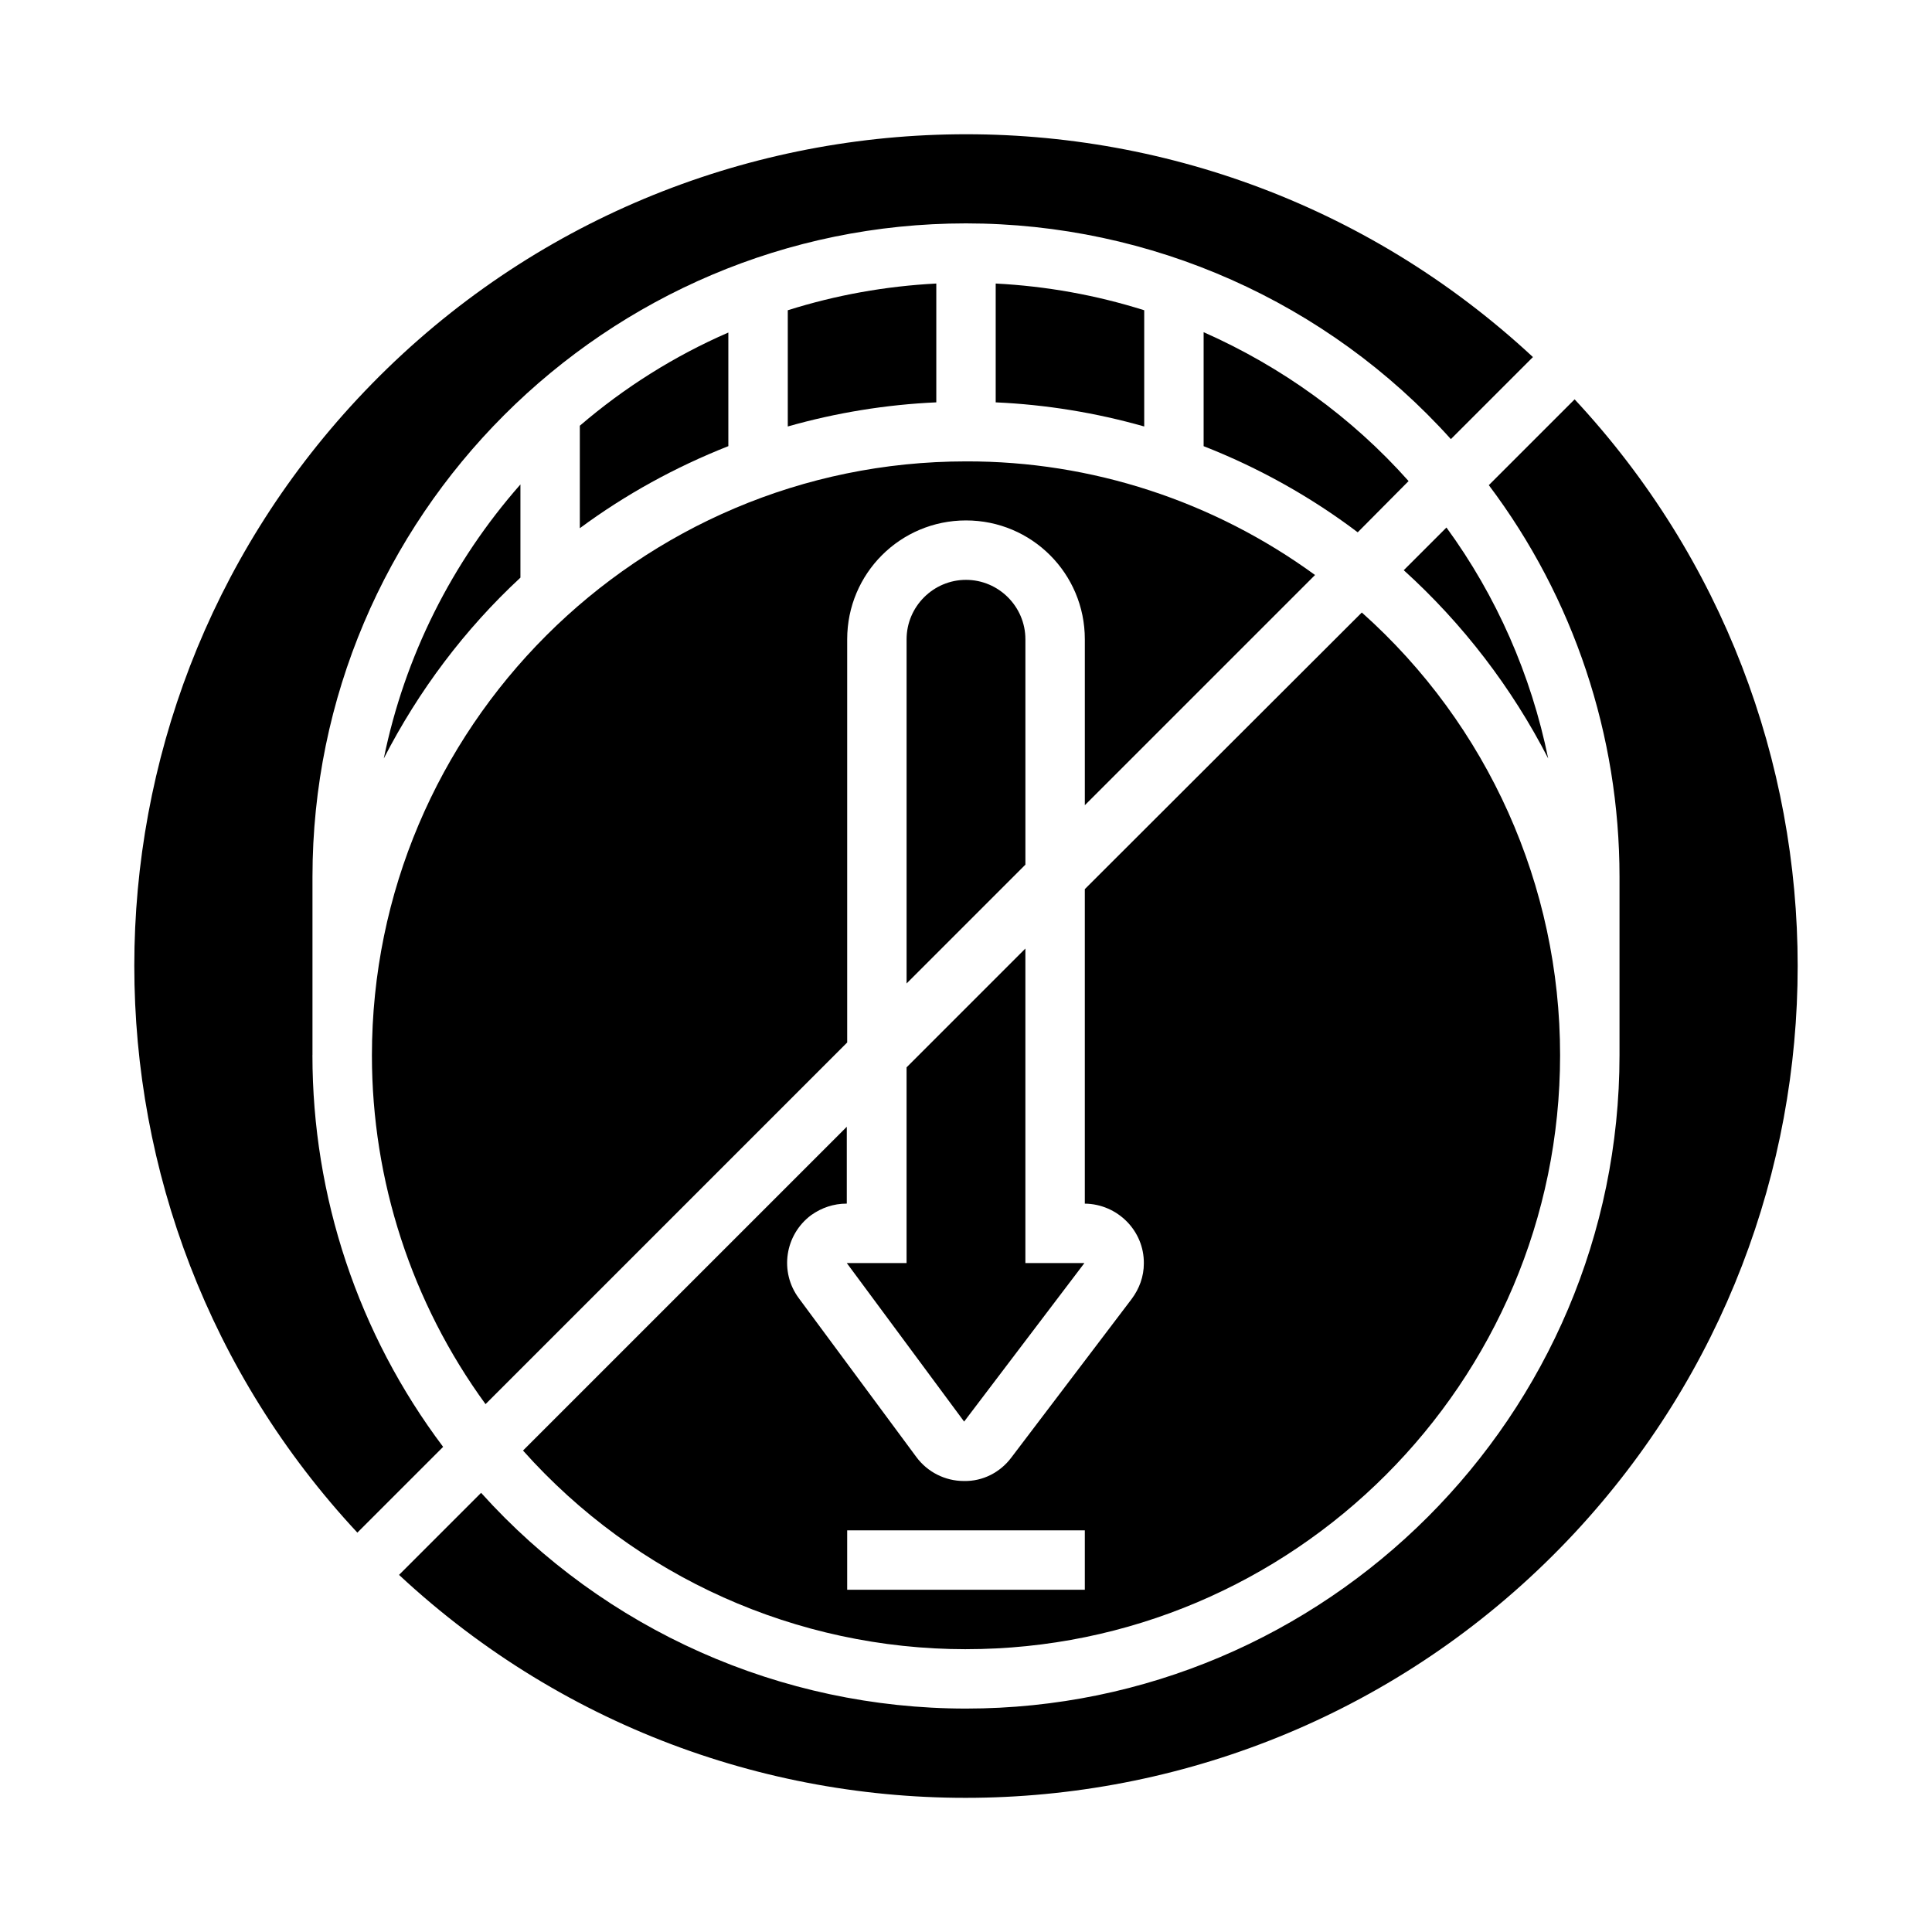
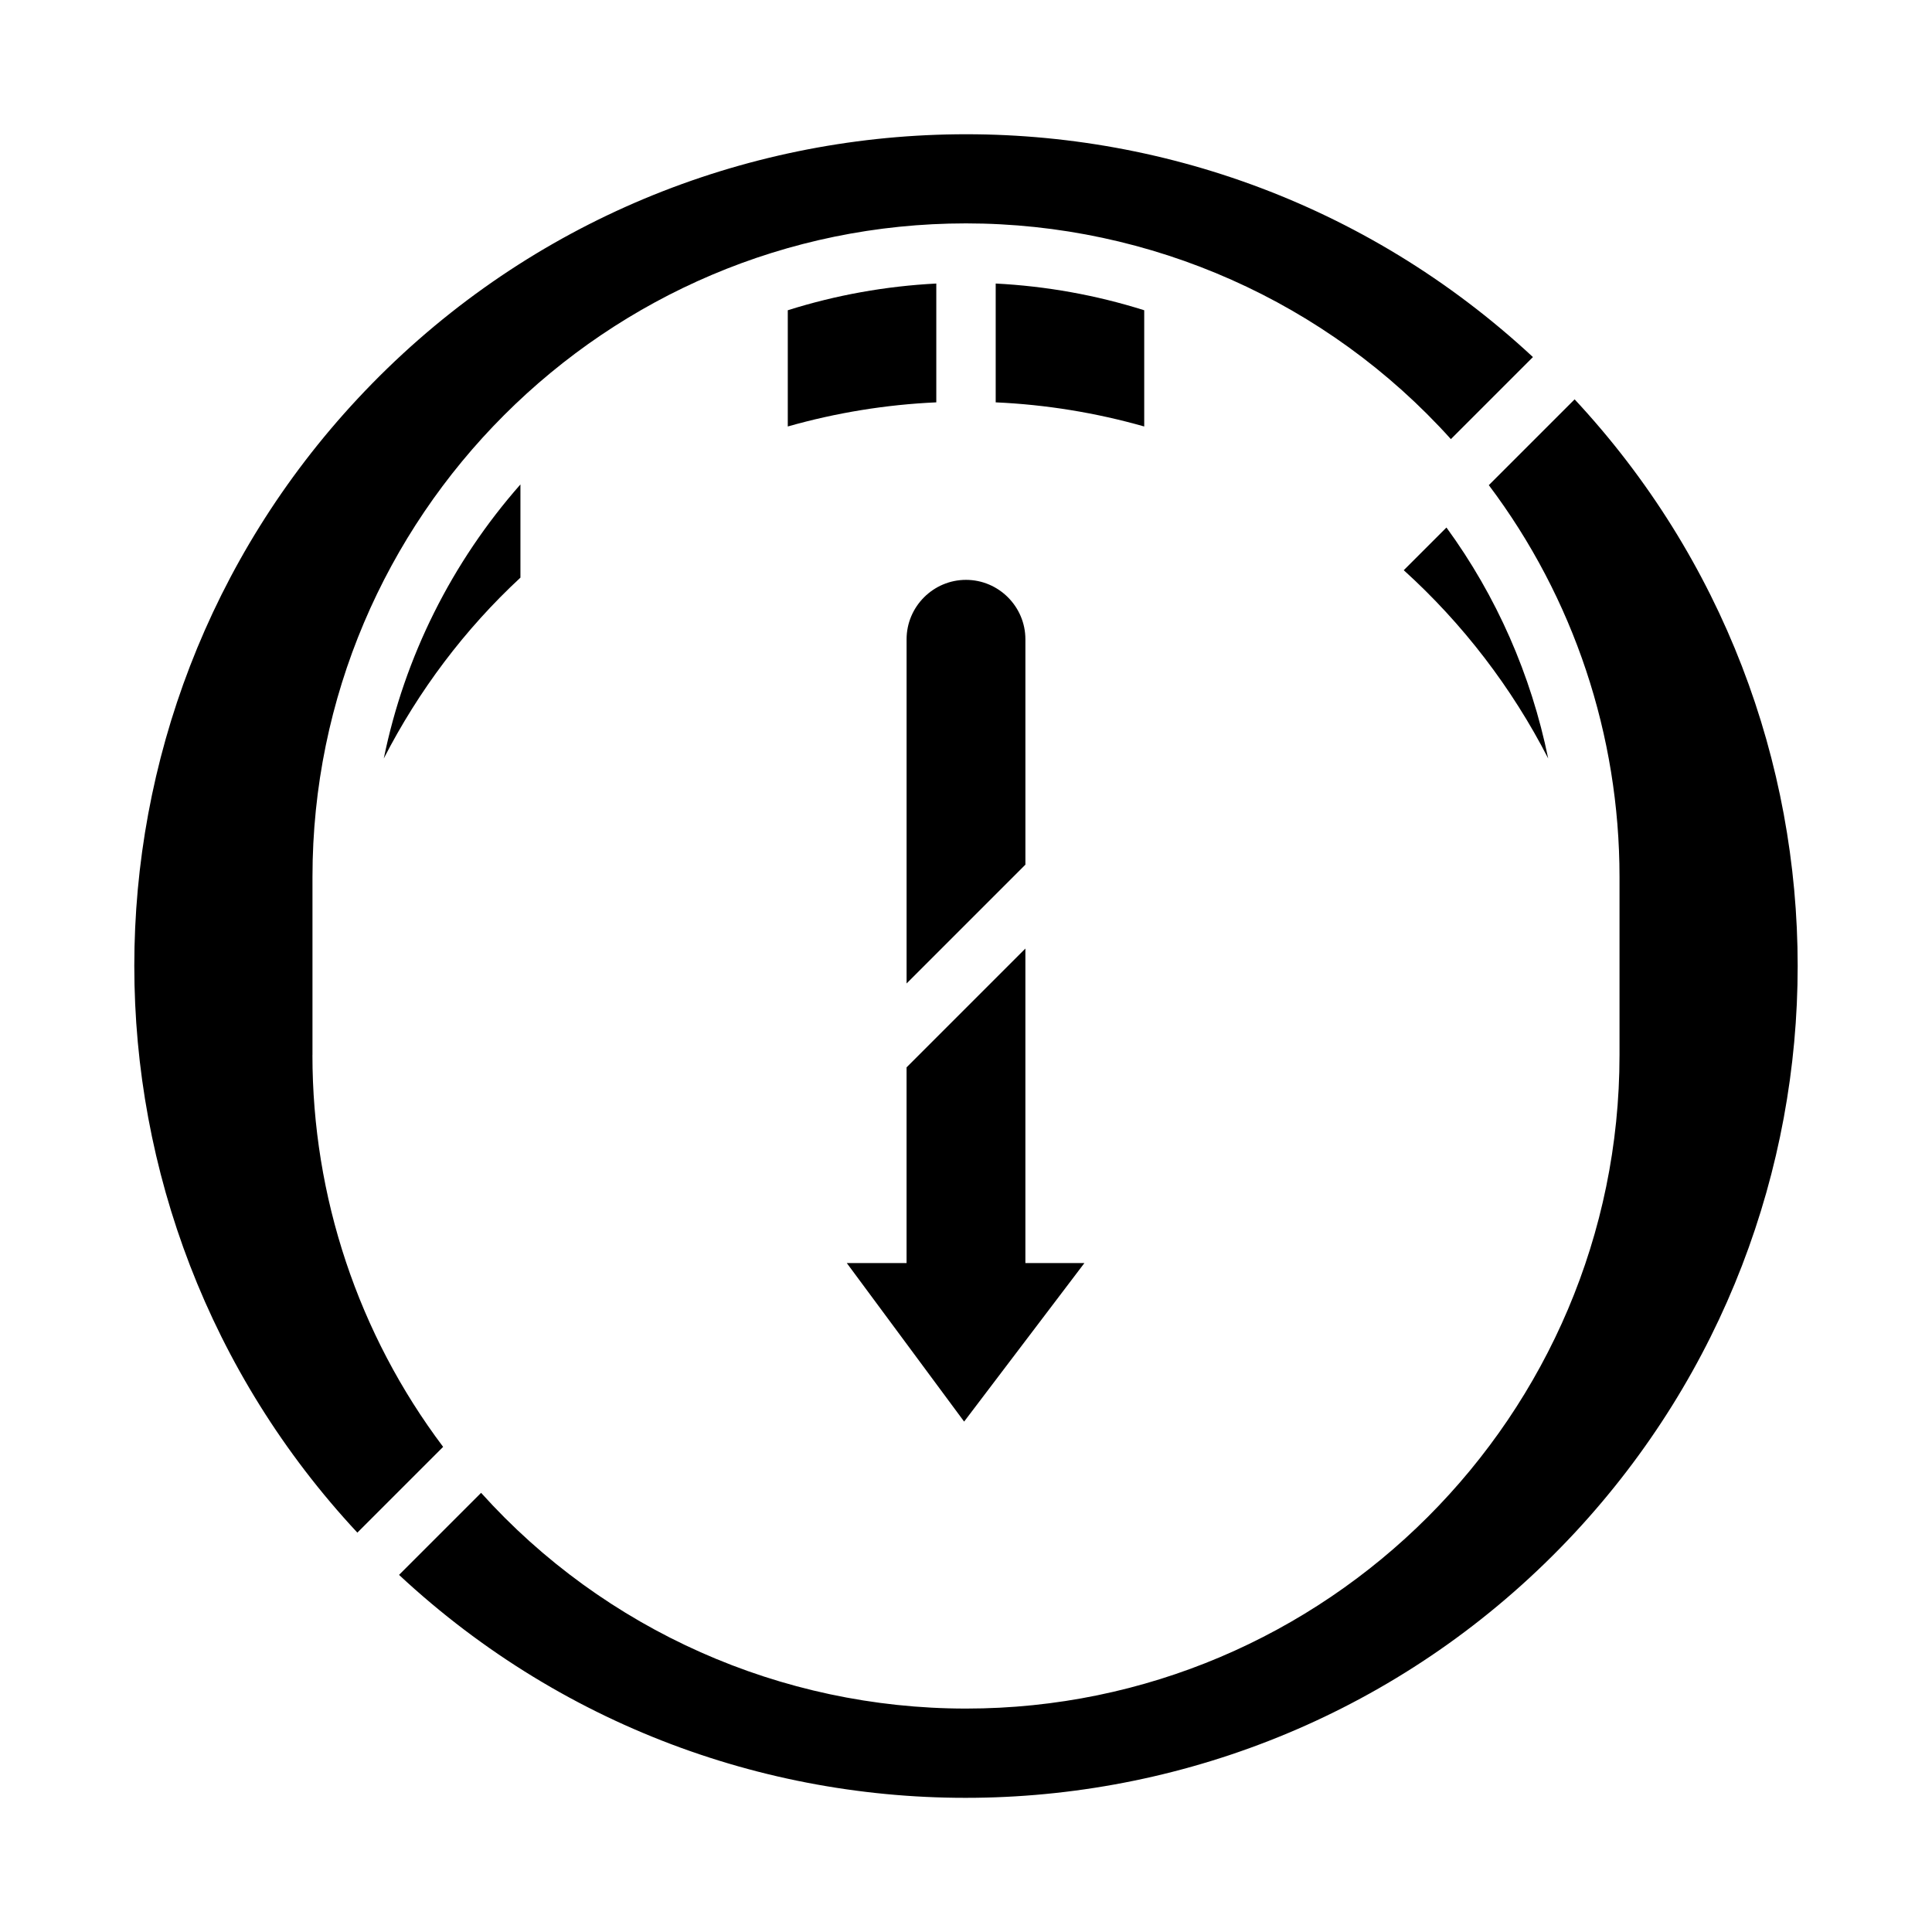
<svg xmlns="http://www.w3.org/2000/svg" fill="#000000" width="800px" height="800px" version="1.1" viewBox="144 144 512 512">
  <g>
-     <path d="m297.66 256.82v27.16c12.102-8.953 25.387-16.234 39.359-21.746v-30.109c-14.27 6.199-27.555 14.562-39.359 24.695z" />
    <path d="m352.77 226.22v30.801c12.793-3.641 26.074-5.805 39.359-6.394v-31.488c-13.383 0.688-26.566 3.047-39.359 7.082z" />
    <path d="m407.87 219.14v31.488c13.285 0.59 26.566 2.754 39.359 6.394v-30.801c-12.793-4.035-25.977-6.394-39.359-7.082z" />
    <path d="m226.81 423.61v-47.23c0-95.449 77.734-173.18 173.18-173.18 49.004 0 95.742 20.762 128.51 57.172l21.746-21.746c-89.148-82.855-228.58-77.938-311.54 11.117-78.82 84.625-78.82 215.79 0 300.42l22.73-22.73c-22.531-29.918-34.637-66.324-34.637-103.82z" />
-     <path d="m517.29 271.49c-15.055-16.926-33.652-30.309-54.316-39.457v30.207c14.562 5.707 28.34 13.383 40.836 22.828z" />
    <path d="m281.92 272.38c-18.203 20.664-30.699 45.656-36.211 72.621 9.25-18.008 21.453-34.242 36.211-47.922z" />
-     <path d="m272.67 516.11 95.844-95.844v-106.86c0-17.418 14.07-31.488 31.488-31.488s31.488 14.07 31.488 31.488v43.984l61.008-61.008c-26.863-19.582-59.238-30.207-92.496-30.109-86.789 0-157.44 70.652-157.44 157.44 0 33.16 10.527 65.531 30.109 92.395z" />
    <path d="m516.01 295.11c15.645 14.168 28.633 31.094 38.277 49.891-4.527-22.141-13.676-43-26.961-61.203z" />
-     <path d="m400 581.05c86.789 0 157.44-70.652 157.44-157.44 0-44.871-19.09-87.477-52.547-117.29l-73.406 73.309v83.348c8.66 0.098 15.742 7.184 15.645 15.844 0 3.445-1.18 6.691-3.246 9.445l-31.883 42.016c-2.953 3.938-7.578 6.297-12.496 6.199h-0.098c-4.922 0-9.645-2.363-12.594-6.394l-31.098-42.02c-5.215-6.988-3.738-16.828 3.246-22.043 2.754-1.969 6.004-3.051 9.348-3.051h0.098v-20.367l-85.805 85.805c29.914 33.555 72.523 52.645 117.39 52.645zm-31.488-31.488h62.977v15.742h-62.977z" />
    <path d="m415.74 313.41c0-8.66-7.086-15.742-15.742-15.742-8.66 0-15.742 7.086-15.742 15.742v91.219l31.488-31.488z" />
    <path d="m384.25 478.72h-15.844l31.098 42.016 31.879-42.016h-15.645v-83.344l-31.488 31.488z" />
    <path d="m561.28 249.84-22.73 22.73c22.531 29.914 34.637 66.32 34.637 103.81v47.23c0 95.449-77.734 173.18-173.18 173.18-49.004 0-95.742-20.762-128.51-57.172l-21.746 21.746c89.051 82.953 228.58 77.934 311.54-11.121 78.816-84.719 78.816-215.79 0-300.41z" />
  </g>
</svg>